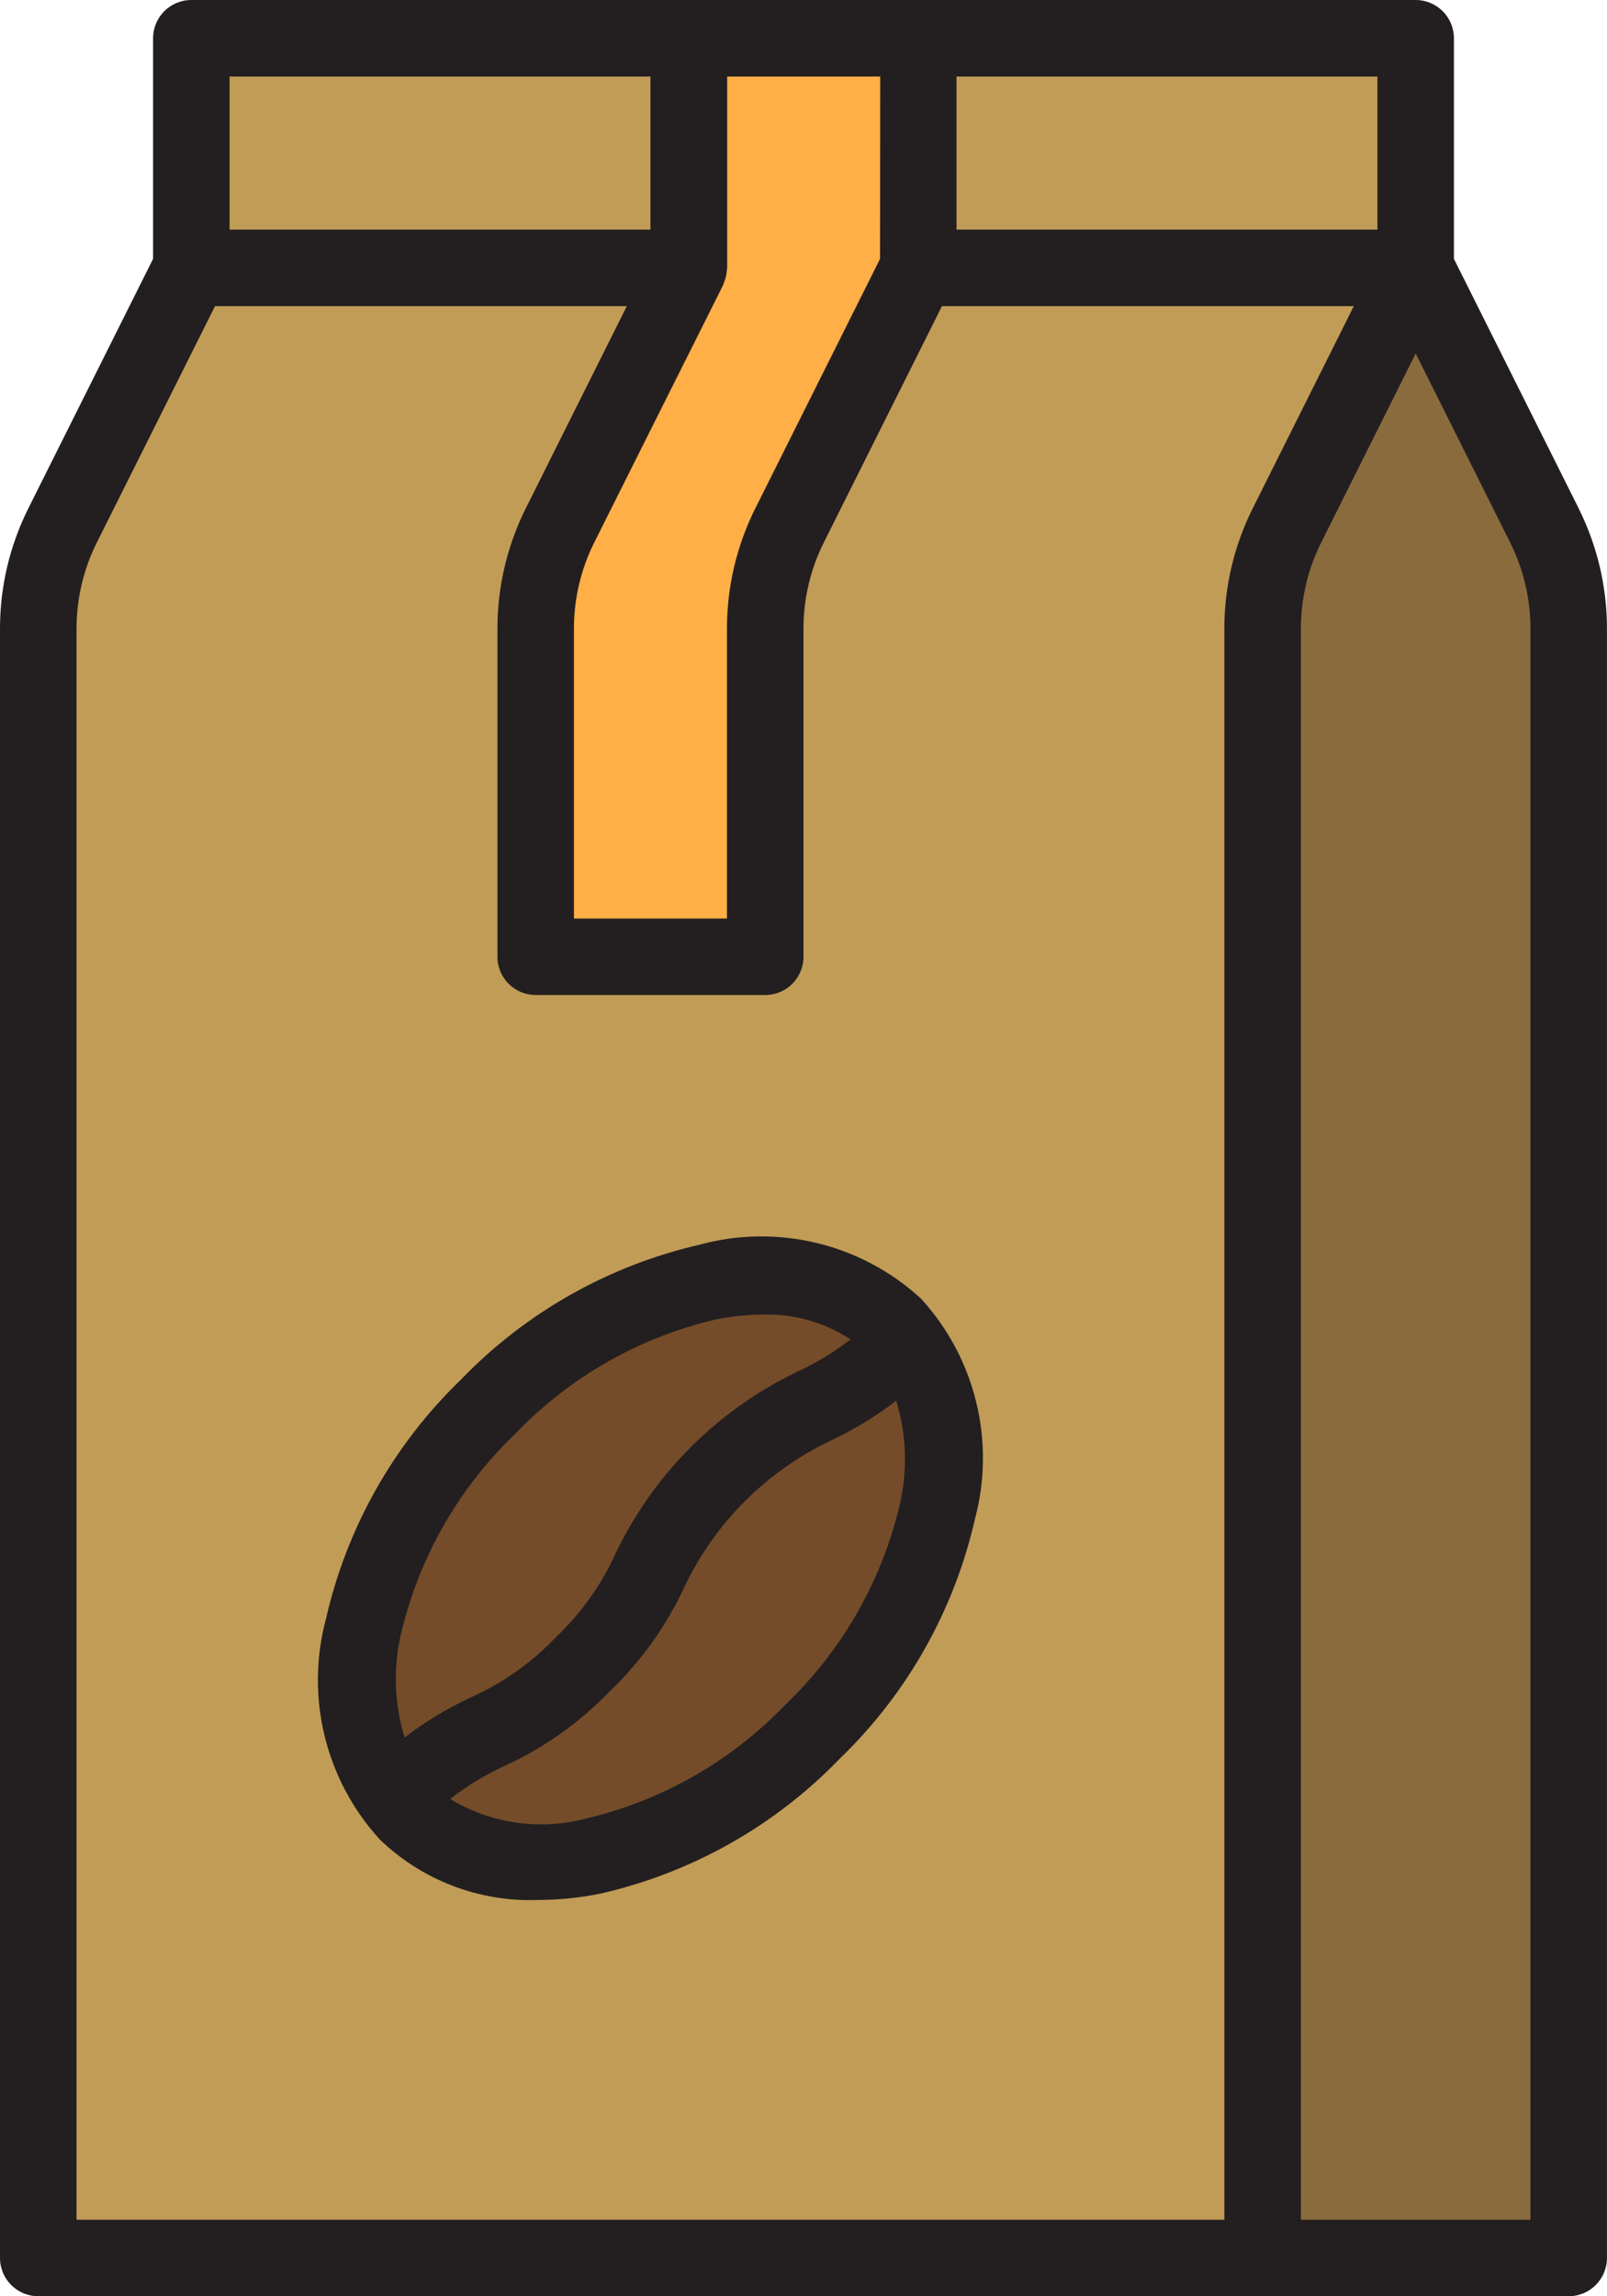
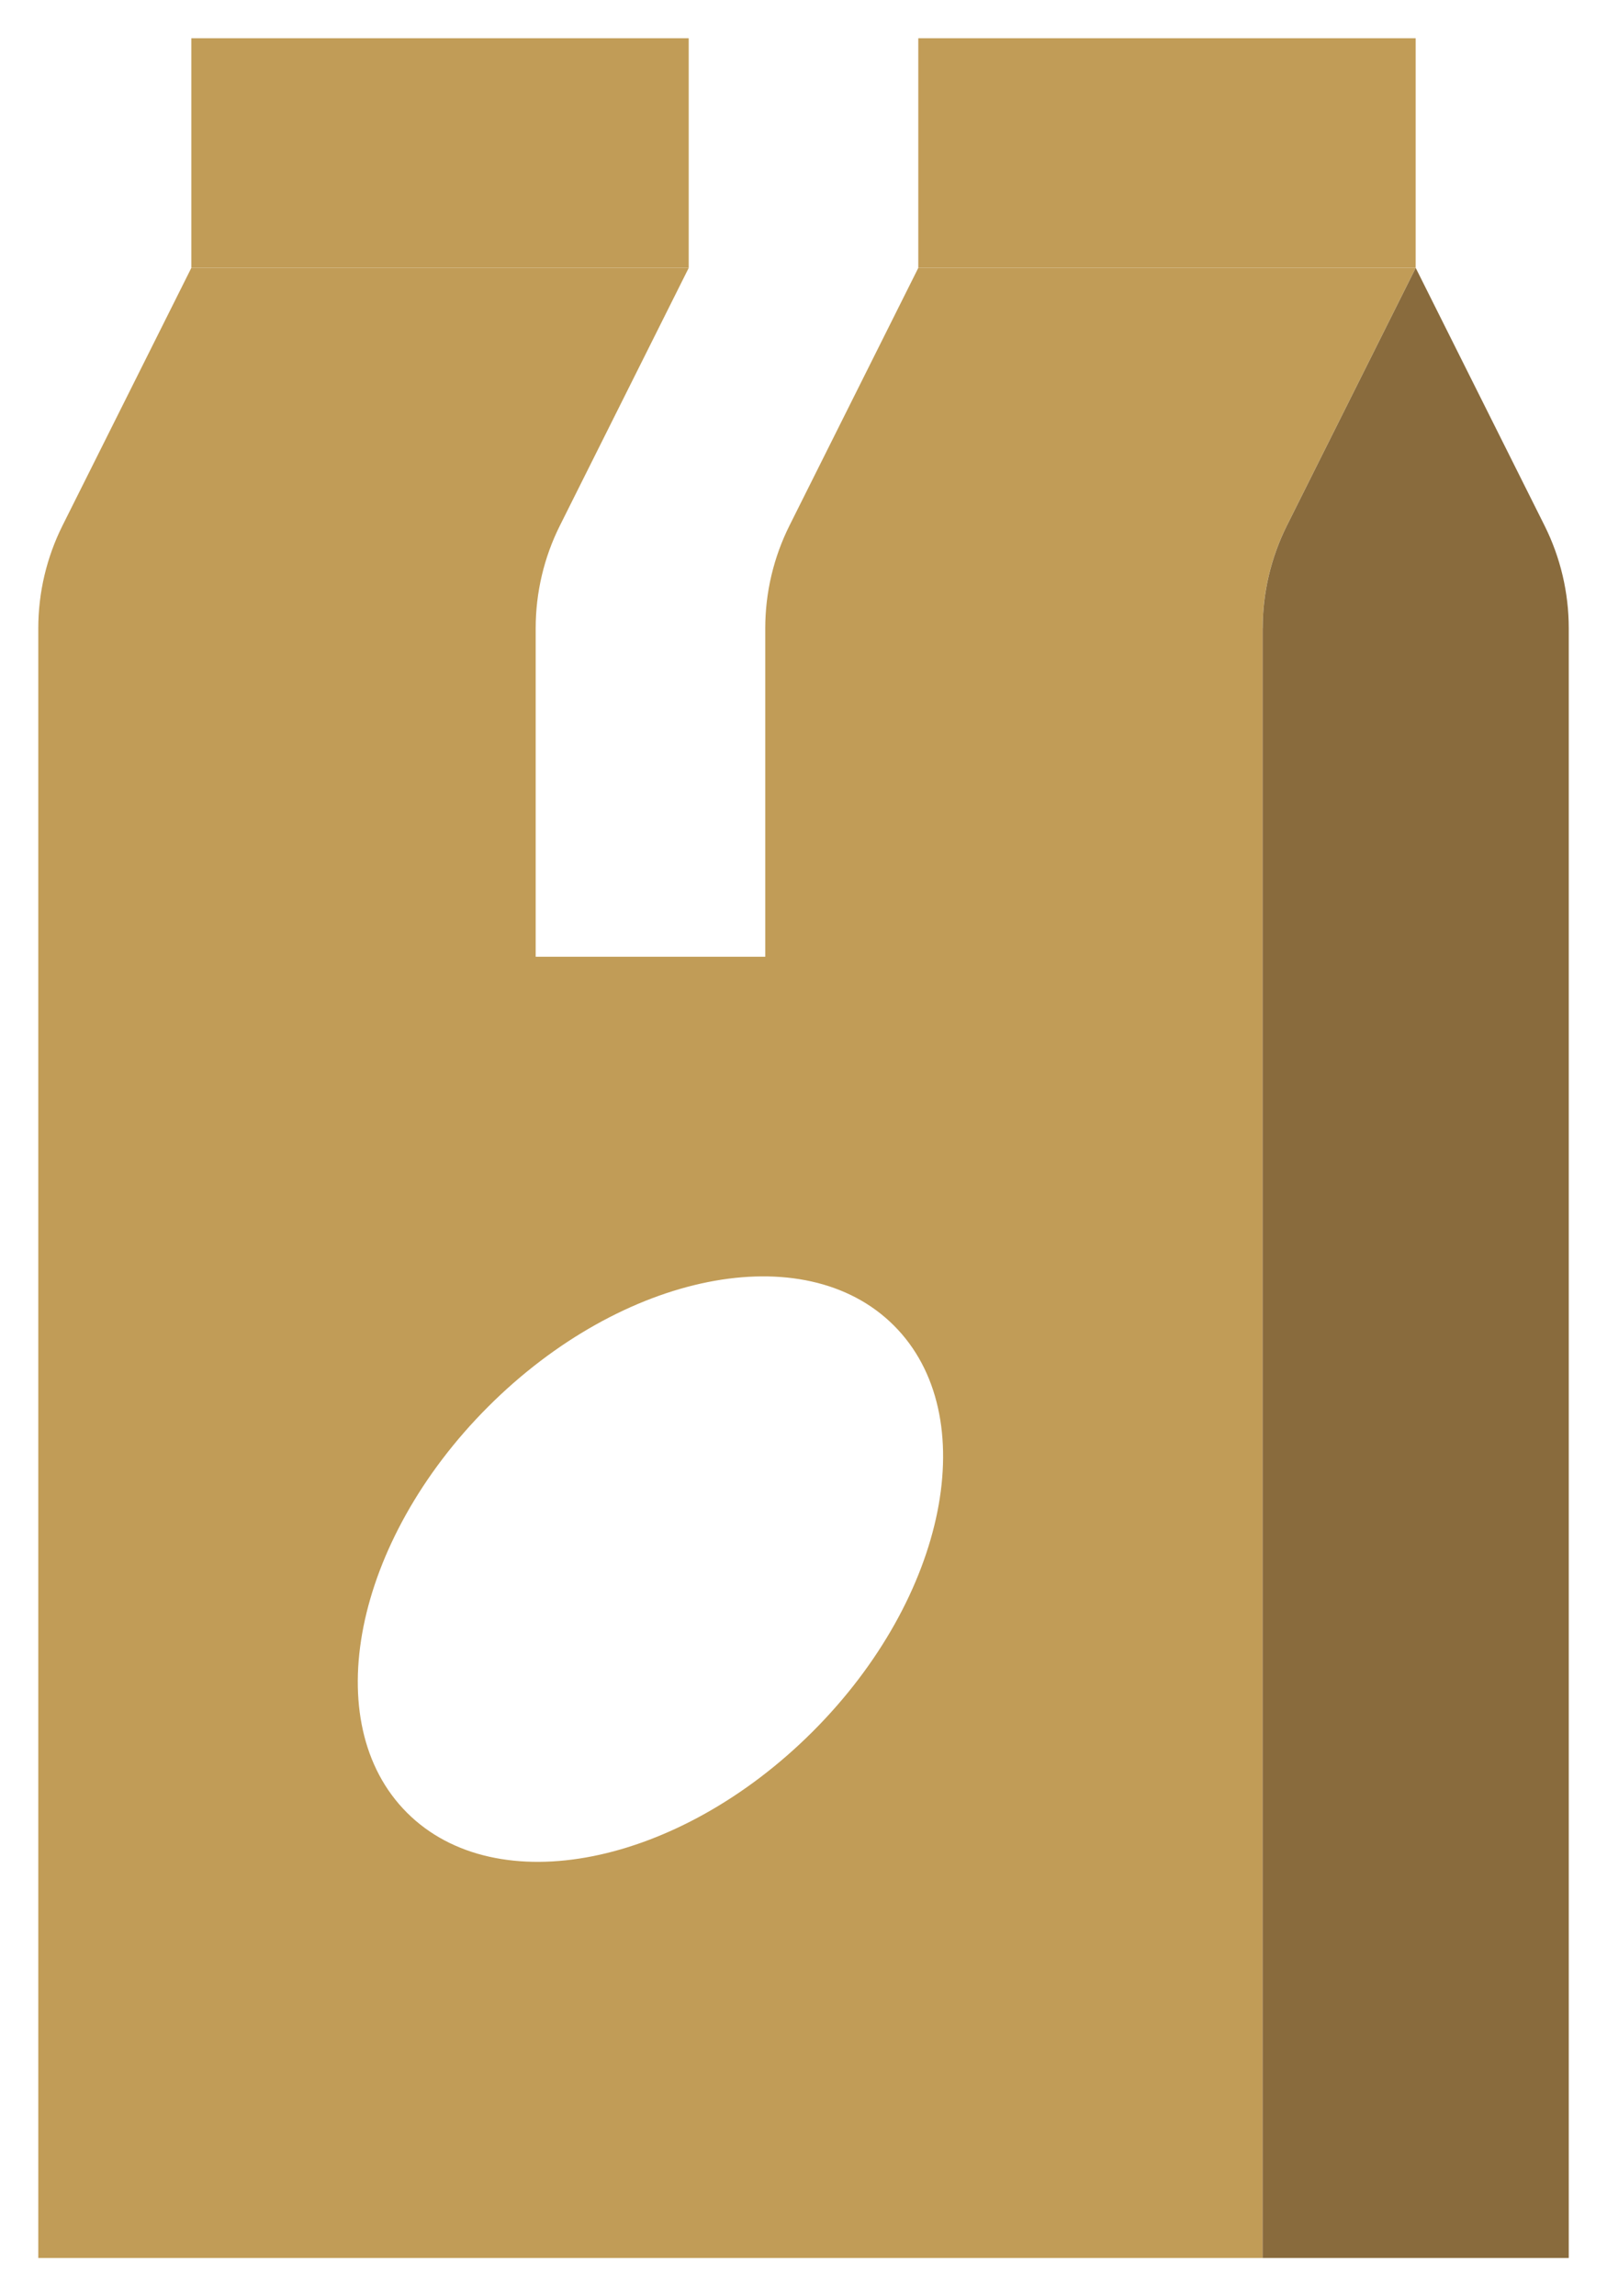
<svg xmlns="http://www.w3.org/2000/svg" id="_Слой_1" data-name="Слой 1" viewBox="0 0 358.4 512">
  <defs>
    <style>
      .cls-1 {
        fill: #896b3d;
      }

      .cls-2 {
        fill: #ffaf46;
      }

      .cls-3 {
        fill: #754c29;
      }

      .cls-4 {
        fill: #c19c57;
      }

      .cls-5 {
        fill: #231f20;
      }
    </style>
  </defs>
  <path class="cls-4" d="m281.6,140.08c0-7.95,1.85-15.79,5.4-22.89l28.73-57.45h-110.93l-28.73,57.45c-3.55,7.11-5.4,14.95-5.4,22.89v73.25h-51.2v-73.25c0-7.95,1.85-15.79,5.4-22.89l28.73-57.45H42.67l-28.73,57.45c-3.55,7.11-5.4,14.95-5.4,22.89v363.38h273.07V140.08Zm-100.33,245.99c-29.99,29.99-70.52,38.09-90.51,18.1s-11.89-60.52,18.1-90.51,70.52-38.09,90.51-18.1c19.99,19.99,11.89,60.52-18.1,90.51h0Z" />
-   <path class="cls-1" d="m281.6,140.08v363.38h68.27V140.08c0-7.95-1.85-15.79-5.4-22.89l-28.73-57.45-28.73,57.45c-3.55,7.11-5.4,14.95-5.4,22.89Z" />
+   <path class="cls-1" d="m281.6,140.08v363.38h68.27V140.08c0-7.95-1.85-15.79-5.4-22.89l-28.73-57.45-28.73,57.45c-3.55,7.11-5.4,14.95-5.4,22.89" />
  <path class="cls-4" d="m42.67,8.53h110.93v51.2H42.67V8.53Zm162.13,0h110.93v51.2h-110.93V8.53Z" />
-   <path class="cls-2" d="m124.87,117.19c-3.55,7.11-5.4,14.95-5.4,22.89v73.25h51.2v-73.25c0-7.95,1.85-15.79,5.4-22.89l28.73-57.45V8.53h-51.2v51.2l-28.73,57.45Z" />
-   <path class="cls-3" d="m90.76,404.17c19.99,19.99,60.52,11.89,90.51-18.1,29.99-29.99,38.09-70.52,18.1-90.51l-108.61,108.61Z" />
-   <path class="cls-3" d="m108.86,313.66c-29.99,29.99-38.09,70.52-18.1,90.51l108.61-108.61c-19.99-19.99-60.52-11.89-90.51,18.1h0Z" />
-   <path class="cls-5" d="m352.09,113.37l-27.83-55.65V8.53c0-4.71-3.82-8.53-8.53-8.53H42.67c-4.71,0-8.53,3.82-8.53,8.53v49.19L6.31,113.37C2.17,121.67,0,130.82,0,140.09v363.37c0,4.71,3.82,8.53,8.53,8.53h341.33c4.71,0,8.53-3.82,8.53-8.53V140.09c0-9.27-2.17-18.42-6.31-26.72Zm-44.89-62.17h-93.87V17.07h93.87v34.13Zm-110.93,6.52l-27.83,55.65c-4.14,8.3-6.3,17.44-6.31,26.72v64.71h-34.13v-64.71c.01-6.63,1.55-13.16,4.51-19.09l28.77-57.45c.05-.1.06-.21.11-.32s.12-.38.2-.56c.3-.82.48-1.69.52-2.56,0-.12.07-.21.07-.33V17.07h34.13l-.04,40.65ZM51.2,17.07h93.87v34.13H51.2V17.07Zm228.17,96.31c-4.14,8.3-6.3,17.44-6.31,26.72v354.84H17.07V140.09c.01-6.63,1.55-13.16,4.51-19.09l26.37-52.74h91.85l-22.55,45.11c-4.14,8.3-6.3,17.44-6.31,26.72v73.24c0,4.71,3.82,8.53,8.53,8.53h51.2c4.71,0,8.53-3.82,8.53-8.53v-73.24c.01-6.63,1.55-13.16,4.51-19.09l26.37-52.74h91.85s-22.55,45.11-22.55,45.11Zm61.96,381.56h-51.2V140.09c.01-6.63,1.55-13.16,4.51-19.09l21.09-42.19,21.09,42.19c2.95,5.93,4.5,12.46,4.51,19.09v354.84Z" />
-   <path class="cls-5" d="m156.16,277.5c-20.34,4.64-38.89,15.11-53.37,30.12-15,14.48-25.46,33.01-30.09,53.33-4.67,17.38-.13,35.94,12.02,49.21,9.39,9.04,22.03,13.91,35.05,13.48,4.77,0,9.52-.48,14.19-1.43,20.34-4.64,38.89-15.11,53.37-30.12,15-14.48,25.46-33.01,30.09-53.33,4.67-17.38.13-35.94-12.02-49.21-13.27-12.19-31.85-16.74-49.25-12.06Zm-66.73,86.87c3.98-17.03,12.83-32.55,25.46-44.65,12.11-12.65,27.63-21.51,44.68-25.5,3.53-.72,7.13-1.09,10.73-1.11,6.87-.19,13.64,1.75,19.37,5.54-3.75,2.91-7.83,5.37-12.14,7.34-17.51,8.46-31.65,22.6-40.11,40.11-3.19,7.12-7.75,13.54-13.41,18.92-5.38,5.66-11.81,10.21-18.93,13.41-5.26,2.44-10.24,5.45-14.84,8.98-2.29-7.47-2.58-15.42-.83-23.04h0Zm111.27-29.01c-3.98,17.03-12.83,32.55-25.46,44.65-12.11,12.65-27.63,21.51-44.68,25.5-10.23,2.68-21.11,1.1-30.16-4.39,3.77-2.93,7.86-5.41,12.2-7.4,8.79-4.03,16.74-9.68,23.44-16.65,6.99-6.69,12.66-14.65,16.7-23.44,6.79-14.13,18.19-25.53,32.32-32.32,5.25-2.44,10.22-5.46,14.81-8.99,2.29,7.47,2.58,15.42.83,23.04Z" />
</svg>